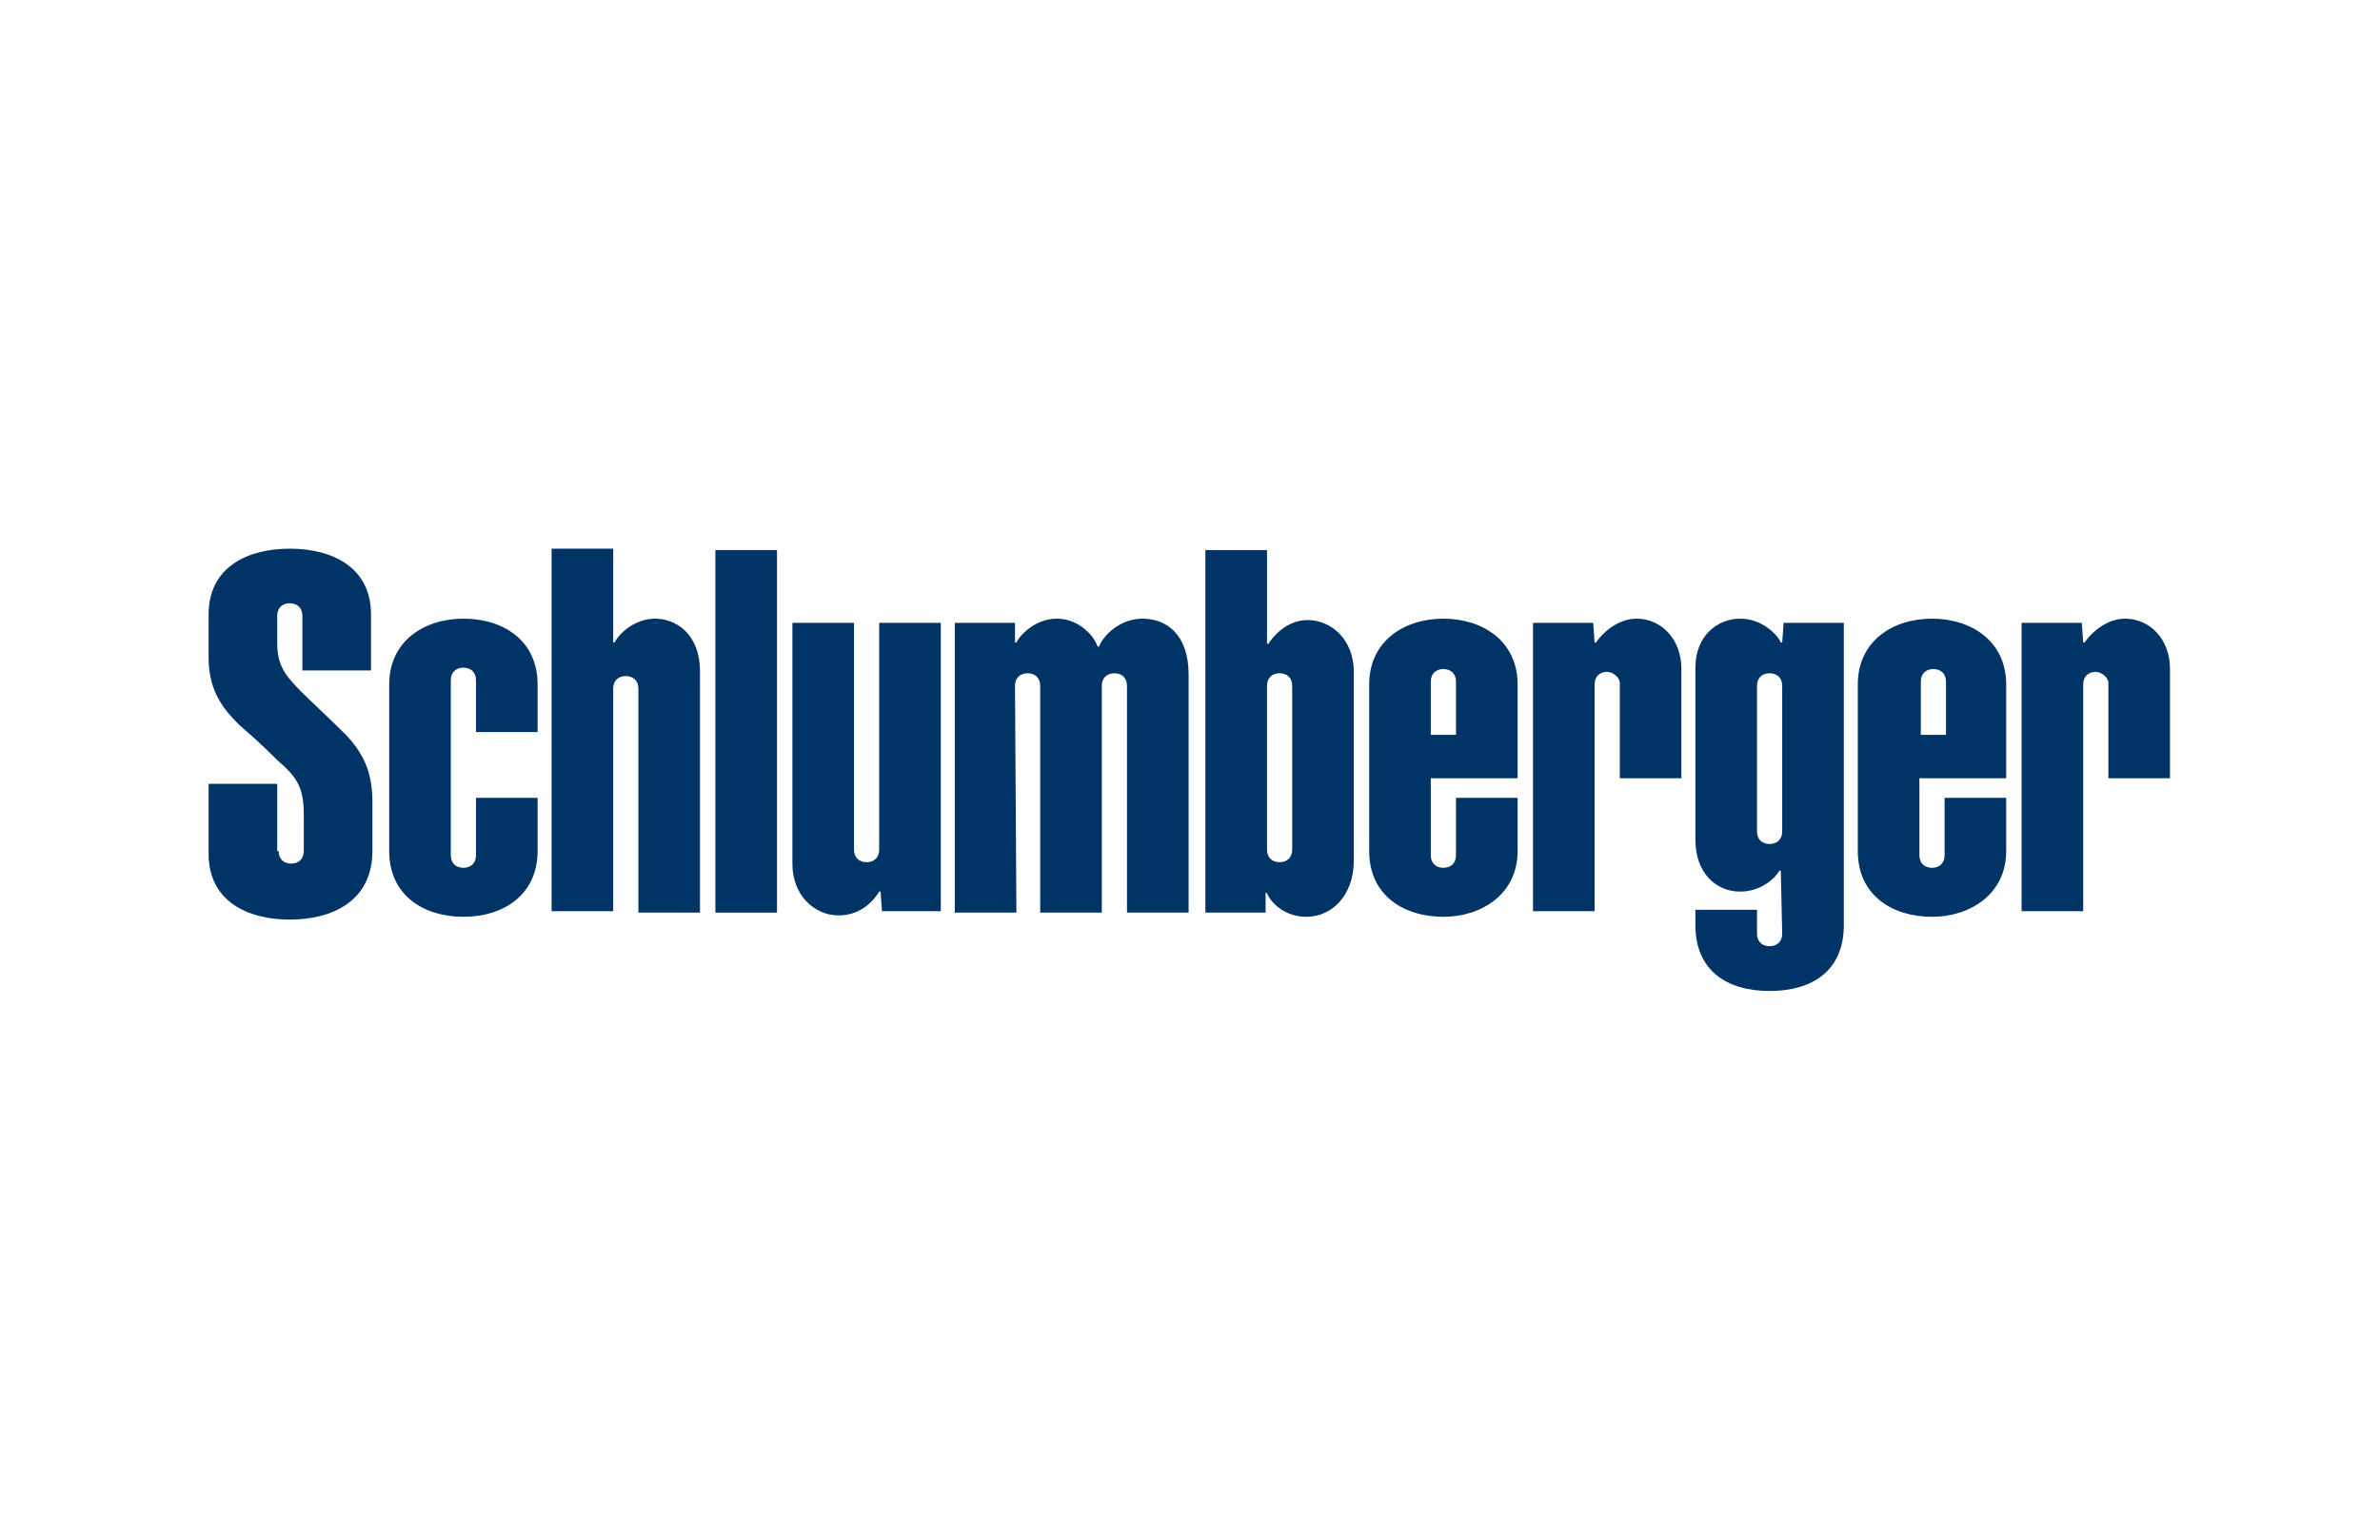
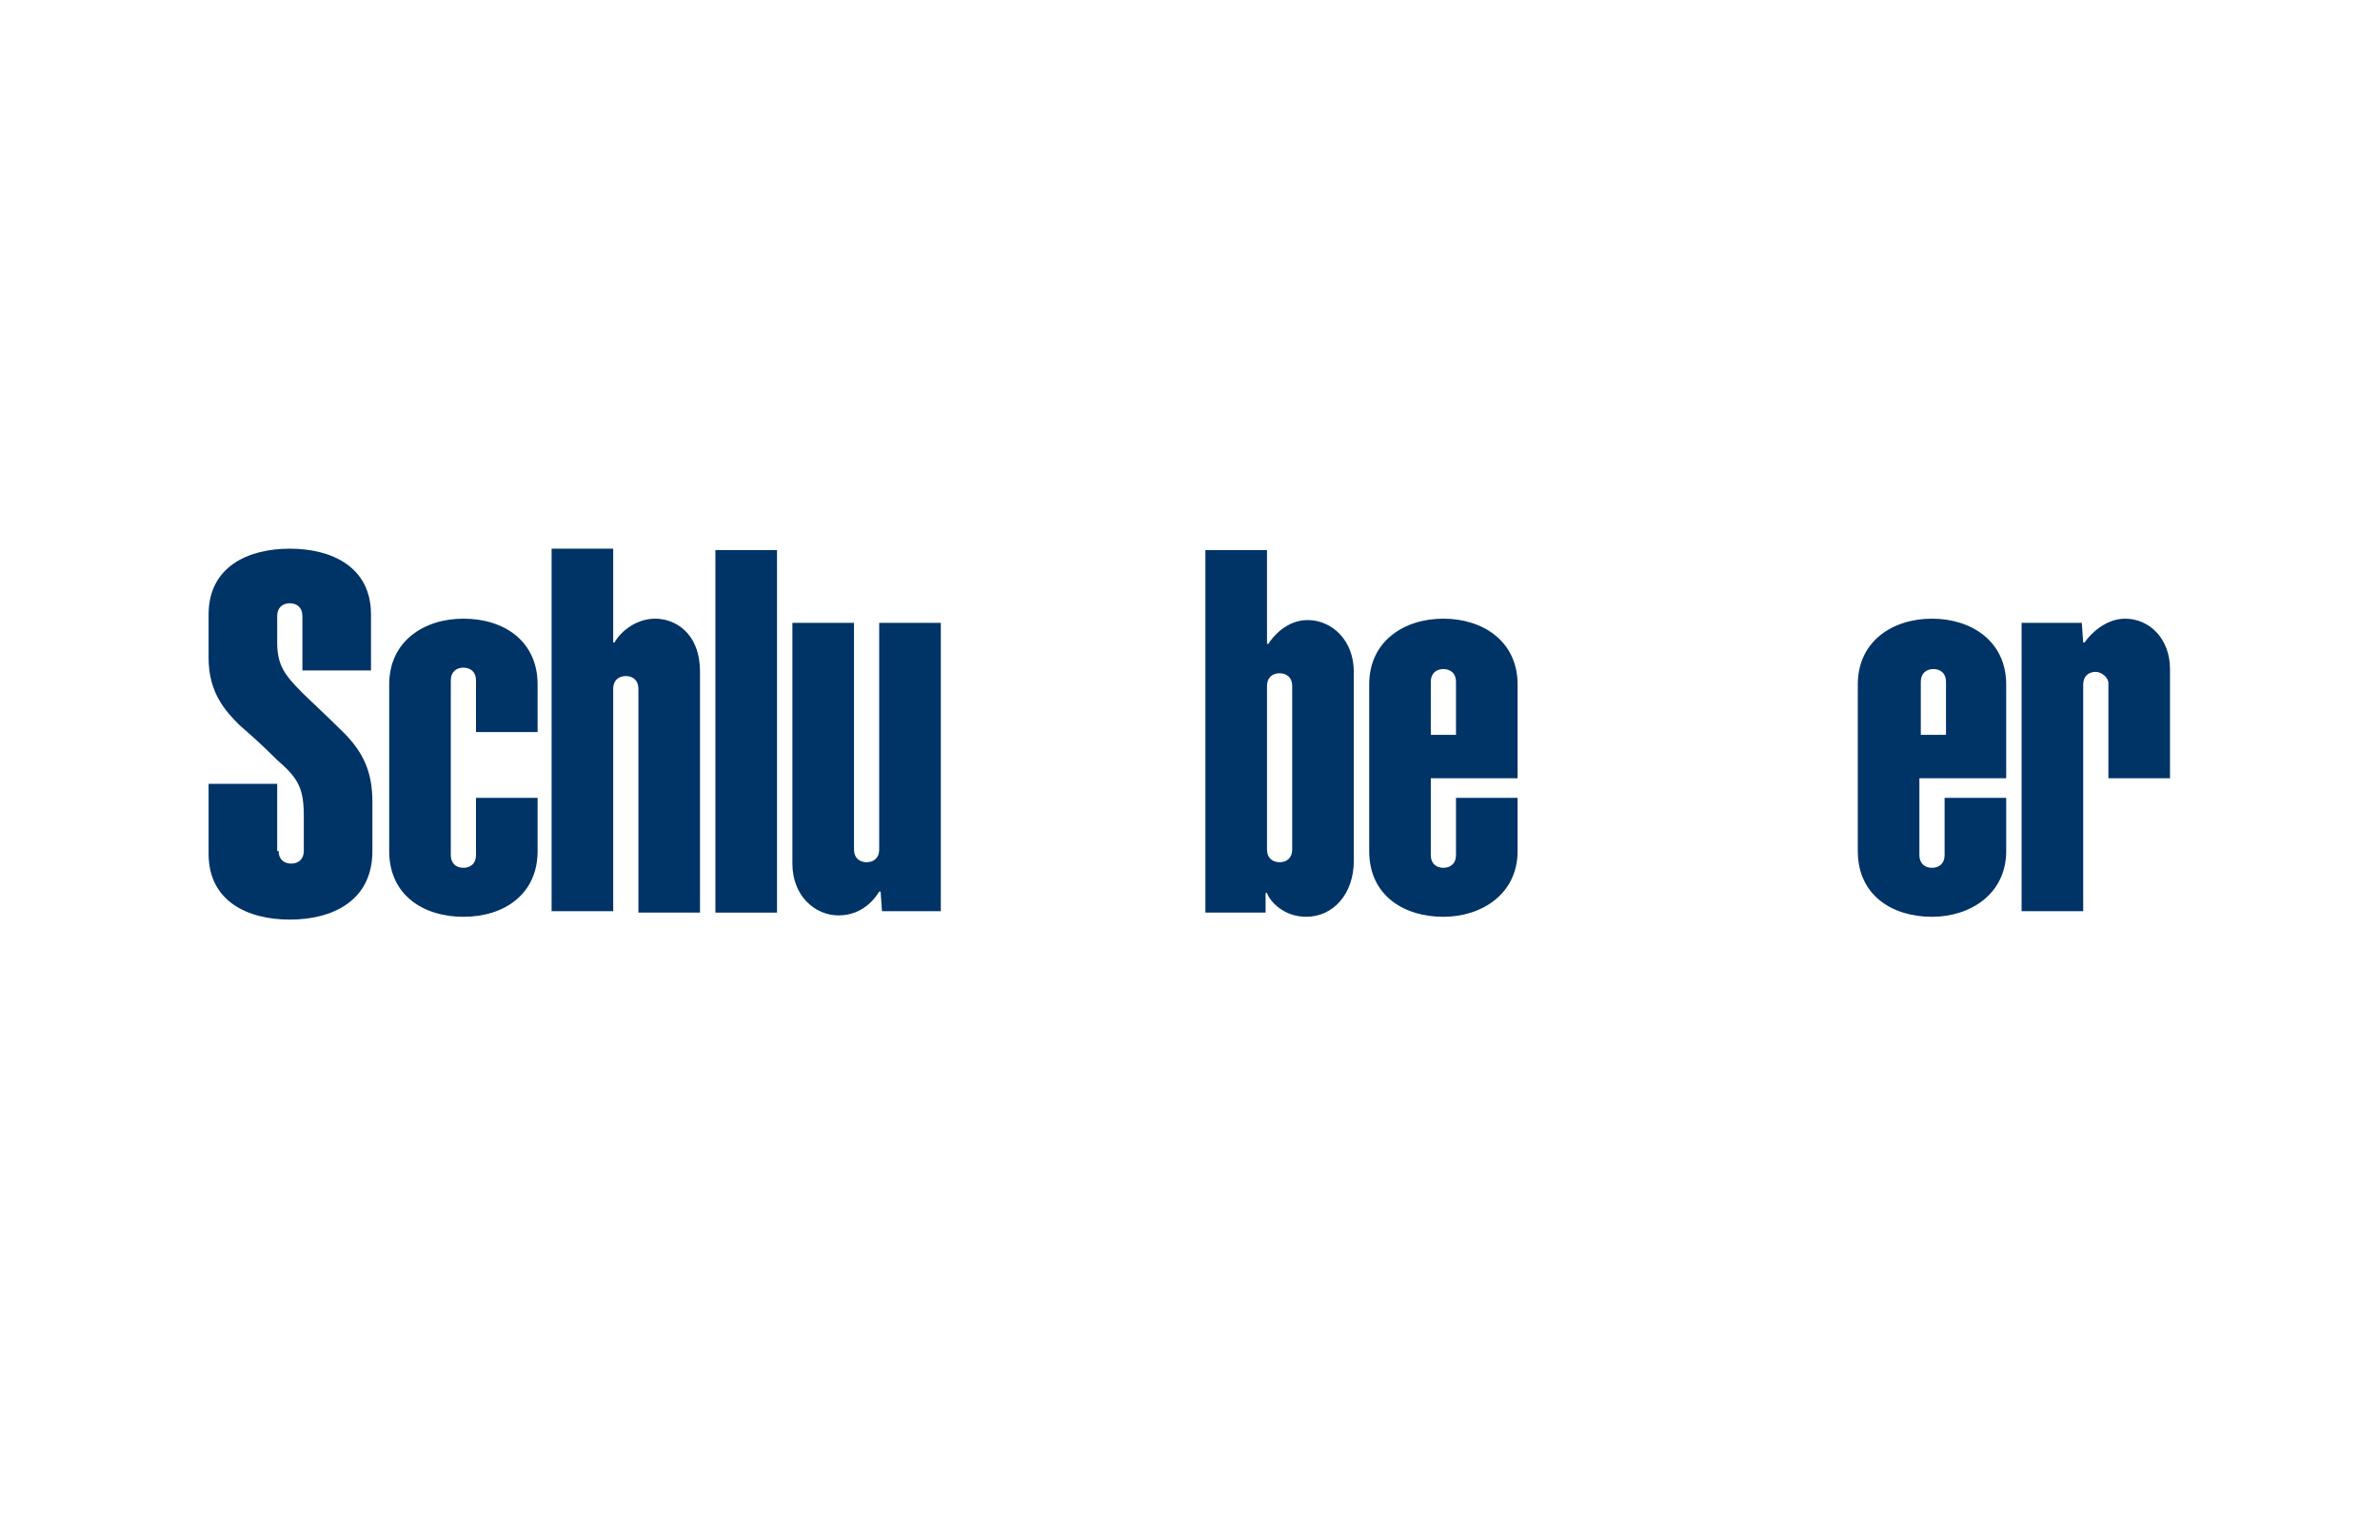
<svg xmlns="http://www.w3.org/2000/svg" version="1.1" id="Calque_1" x="0px" y="0px" viewBox="0 0 170 110" style="enable-background:new 0 0 170 110;" xml:space="preserve">
  <style type="text/css">
	.st0{clip-path:url(#SVGID_2_);fill:#00151D;}
	.st1{clip-path:url(#SVGID_2_);fill:#FF8500;}
	.st2{fill:#E4032E;}
	.st3{fill:#F49600;}
	.st4{fill:#164194;}
	.st5{fill:#4A96D2;}
	.st6{fill:#009900;}
	.st7{fill-rule:evenodd;clip-rule:evenodd;fill:#009900;}
	.st8{fill-rule:evenodd;clip-rule:evenodd;fill:#99CC00;}
	.st9{fill-rule:evenodd;clip-rule:evenodd;fill:#FFFFFF;}
	.st10{fill-rule:evenodd;clip-rule:evenodd;fill:#FFE600;}
	.st11{fill-rule:evenodd;clip-rule:evenodd;fill:#003366;}
	.st12{fill:#CC2133;}
	.st13{fill-rule:evenodd;clip-rule:evenodd;fill:#CC2133;}
	.st14{fill:#002E6B;}
	.st15{fill:#E30613;}
	.st16{fill-rule:evenodd;clip-rule:evenodd;fill:#7E96B8;}
	.st17{fill-rule:evenodd;clip-rule:evenodd;}
	.st18{fill:url(#polygon7_1_);}
	.st19{fill:#073771;}
	.st20{fill:#8C7D74;}
	.st21{fill:#EB6625;}
	.st22{fill:#FFC600;}
	.st23{fill:#231F20;}
	.st24{fill:#64614F;}
	.st25{fill:#FFFFFF;}
	.st26{fill:#BE1536;}
	.st27{fill:#77787B;}
	.st28{fill:#F36F21;}
	.st29{fill:#005BBB;}
	.st30{fill:#002C77;}
	.st31{fill:none;}
	.st32{fill:#54B948;}
	.st33{fill:#FFDD12;}
	.st34{fill:#004F9E;}
	.st35{fill:#006633;}
	.st36{fill:none;stroke:#006633;stroke-miterlimit:10;}
	.st37{fill:#E97805;}
	.st38{fill:#233986;}
	.st39{fill:#3B73B9;}
	.st40{fill:#004F93;}
	.st41{fill:#00AAD9;}
	.st42{fill:#D1001A;}
</style>
  <g id="g6">
    <g id="g8">
      <g id="g10">
        <polygon id="polygon12" class="st11" points="51.1,39.3 55.5,39.3 55.5,65.2 51.1,65.2    " />
        <path id="path14_1_" class="st11" d="M34,48.6c0-0.6-0.4-0.9-0.9-0.9c-0.5,0-0.9,0.3-0.9,0.9v12.5c0,0.6,0.4,0.9,0.9,0.9     c0.5,0,0.9-0.3,0.9-0.9V57h4.4v3.8c0,3.1-2.4,4.7-5.3,4.7c-2.8,0-5.3-1.5-5.3-4.7V48.9c0-3.1,2.5-4.7,5.3-4.7     c2.9,0,5.3,1.6,5.3,4.7v3.4H34V48.6L34,48.6z" />
        <path id="path16_1_" class="st11" d="M43.8,49.2c0-0.6,0.4-0.9,0.9-0.9c0.5,0,0.9,0.3,0.9,0.9v16H50V48c0-2.8-1.8-3.8-3.2-3.8     c-1.5,0-2.6,1.1-2.9,1.7h-0.1v-6.7h-4.4v25.9h4.4L43.8,49.2L43.8,49.2z" />
        <path id="path18_1_" class="st11" d="M62.8,60.7c0,0.6-0.4,0.9-0.9,0.9c-0.5,0-0.9-0.3-0.9-0.9V44.5h-4.4v17.2     c0,2.3,1.6,3.7,3.3,3.7c1.7,0,2.6-1.2,2.9-1.7h0.1l0.1,1.4h4.2V44.5h-4.4L62.8,60.7L62.8,60.7z" />
-         <path id="path20_1_" class="st11" d="M72.6,65.2h-4.4V44.5h4.3l0,1.4h0.1c0.3-0.6,1.4-1.7,2.9-1.7c1.6,0,2.7,1.3,2.9,2h0.1     c0.3-0.8,1.5-2,3.1-2c1.7,0,3.3,1.1,3.3,4v17h-4.4V49c0-0.6-0.4-0.9-0.9-0.9c-0.5,0-0.9,0.3-0.9,0.9v16.2h-4.4V49     c0-0.6-0.4-0.9-0.9-0.9c-0.5,0-0.9,0.3-0.9,0.9L72.6,65.2L72.6,65.2z" />
        <path id="path22_1_" class="st11" d="M93.4,44.3c-1.5,0-2.5,1.2-2.8,1.7h-0.1v-6.7h-4.4v25.9h4.3l0-1.4h0.1     c0.2,0.6,1.2,1.7,2.8,1.7c1.9,0,3.4-1.6,3.4-4V48C96.7,45.7,95.1,44.3,93.4,44.3L93.4,44.3z M92.3,60.7c0,0.6-0.4,0.9-0.9,0.9     c-0.5,0-0.9-0.3-0.9-0.9V49c0-0.6,0.4-0.9,0.9-0.9c0.5,0,0.9,0.3,0.9,0.9V60.7L92.3,60.7z" />
        <path id="path24" class="st11" d="M102.2,61.1c0,0.6,0.4,0.9,0.9,0.9c0.5,0,0.9-0.3,0.9-0.9V57h4.4v3.8c0,3.1-2.6,4.7-5.3,4.7     c-2.8,0-5.3-1.5-5.3-4.7V48.9c0-3.1,2.5-4.7,5.3-4.7c2.8,0,5.3,1.6,5.3,4.7v6.7h-6.2L102.2,61.1L102.2,61.1z M104,52.5v-3.8     c0-0.6-0.4-0.9-0.9-0.9c-0.5,0-0.9,0.3-0.9,0.9l0,3.8H104L104,52.5z" />
-         <path id="path26" class="st11" d="M114.8,48c-0.5,0-0.9,0.3-0.9,0.9v16.2h-4.4V44.5h4.3l0.1,1.4h0.1c0.4-0.6,1.5-1.7,2.9-1.7     c1.7,0,3.2,1.4,3.2,3.6v7.8h-4.4v-6.8C115.7,48.4,115.2,48,114.8,48L114.8,48L114.8,48z" />
        <path id="path28" class="st11" d="M137.1,61.1c0,0.6,0.4,0.9,0.9,0.9c0.5,0,0.9-0.3,0.9-0.9V57h4.4v3.8c0,3.1-2.6,4.7-5.3,4.7     c-2.8,0-5.3-1.5-5.3-4.7V48.9c0-3.1,2.5-4.7,5.3-4.7c2.8,0,5.3,1.6,5.3,4.7v6.7h-6.2V61.1L137.1,61.1z M139,52.5v-3.8     c0-0.6-0.4-0.9-0.9-0.9c-0.5,0-0.9,0.3-0.9,0.9l0,3.8H139L139,52.5z" />
        <path id="path30" class="st11" d="M149.7,48c-0.5,0-0.9,0.3-0.9,0.9v16.2h-4.4V44.5h4.3l0.1,1.4h0.1c0.4-0.6,1.5-1.7,2.9-1.7     c1.7,0,3.2,1.4,3.2,3.6v7.8h-4.4v-6.8C150.6,48.4,150.1,48,149.7,48L149.7,48L149.7,48z" />
-         <path id="path32" class="st11" d="M127.3,59.4c0,0.6-0.4,0.9-0.9,0.9c-0.5,0-0.9-0.3-0.9-0.9V49c0-0.6,0.4-0.9,0.9-0.9     c0.5,0,0.9,0.3,0.9,0.9V59.4L127.3,59.4z M127.3,66.7c0,0.6-0.4,0.9-0.9,0.9c-0.5,0-0.9-0.3-0.9-0.9V65h-4.4v1.1     c0,3.2,2.2,4.7,5.3,4.7c3,0,5.3-1.4,5.3-4.7V44.5h-4.3l-0.1,1.4h-0.1c-0.2-0.5-1.3-1.7-2.9-1.7c-1.6,0-3.2,1.2-3.2,3.5v12.3     c0,2.4,1.5,3.7,3.2,3.7c1.6,0,2.6-1.1,2.8-1.5h0.1L127.3,66.7L127.3,66.7z" />
        <path id="path34" class="st11" d="M19.9,60.8c0,0.6,0.4,0.9,0.9,0.9c0.5,0,0.9-0.3,0.9-0.9v-2.5c0-2-0.4-2.7-1.9-4     c-1.2-1.2-1.9-1.8-2.7-2.5c-1-1-2.2-2.3-2.2-4.8v-3.1c0-3.4,2.8-4.7,5.8-4.7c3,0,5.8,1.3,5.8,4.7v4h-4.9v-3.9     c0-0.6-0.4-0.9-0.9-0.9c-0.5,0-0.9,0.3-0.9,0.9v1.9c0,1.6,0.5,2.3,1.8,3.6c0.5,0.5,1.8,1.7,2.7,2.6c1.7,1.6,2.3,3.1,2.3,5.2v3.5     c0,3.6-2.9,4.9-5.9,4.9c-3,0-5.8-1.3-5.8-4.7v-5h4.9V60.8L19.9,60.8z" />
      </g>
    </g>
  </g>
</svg>